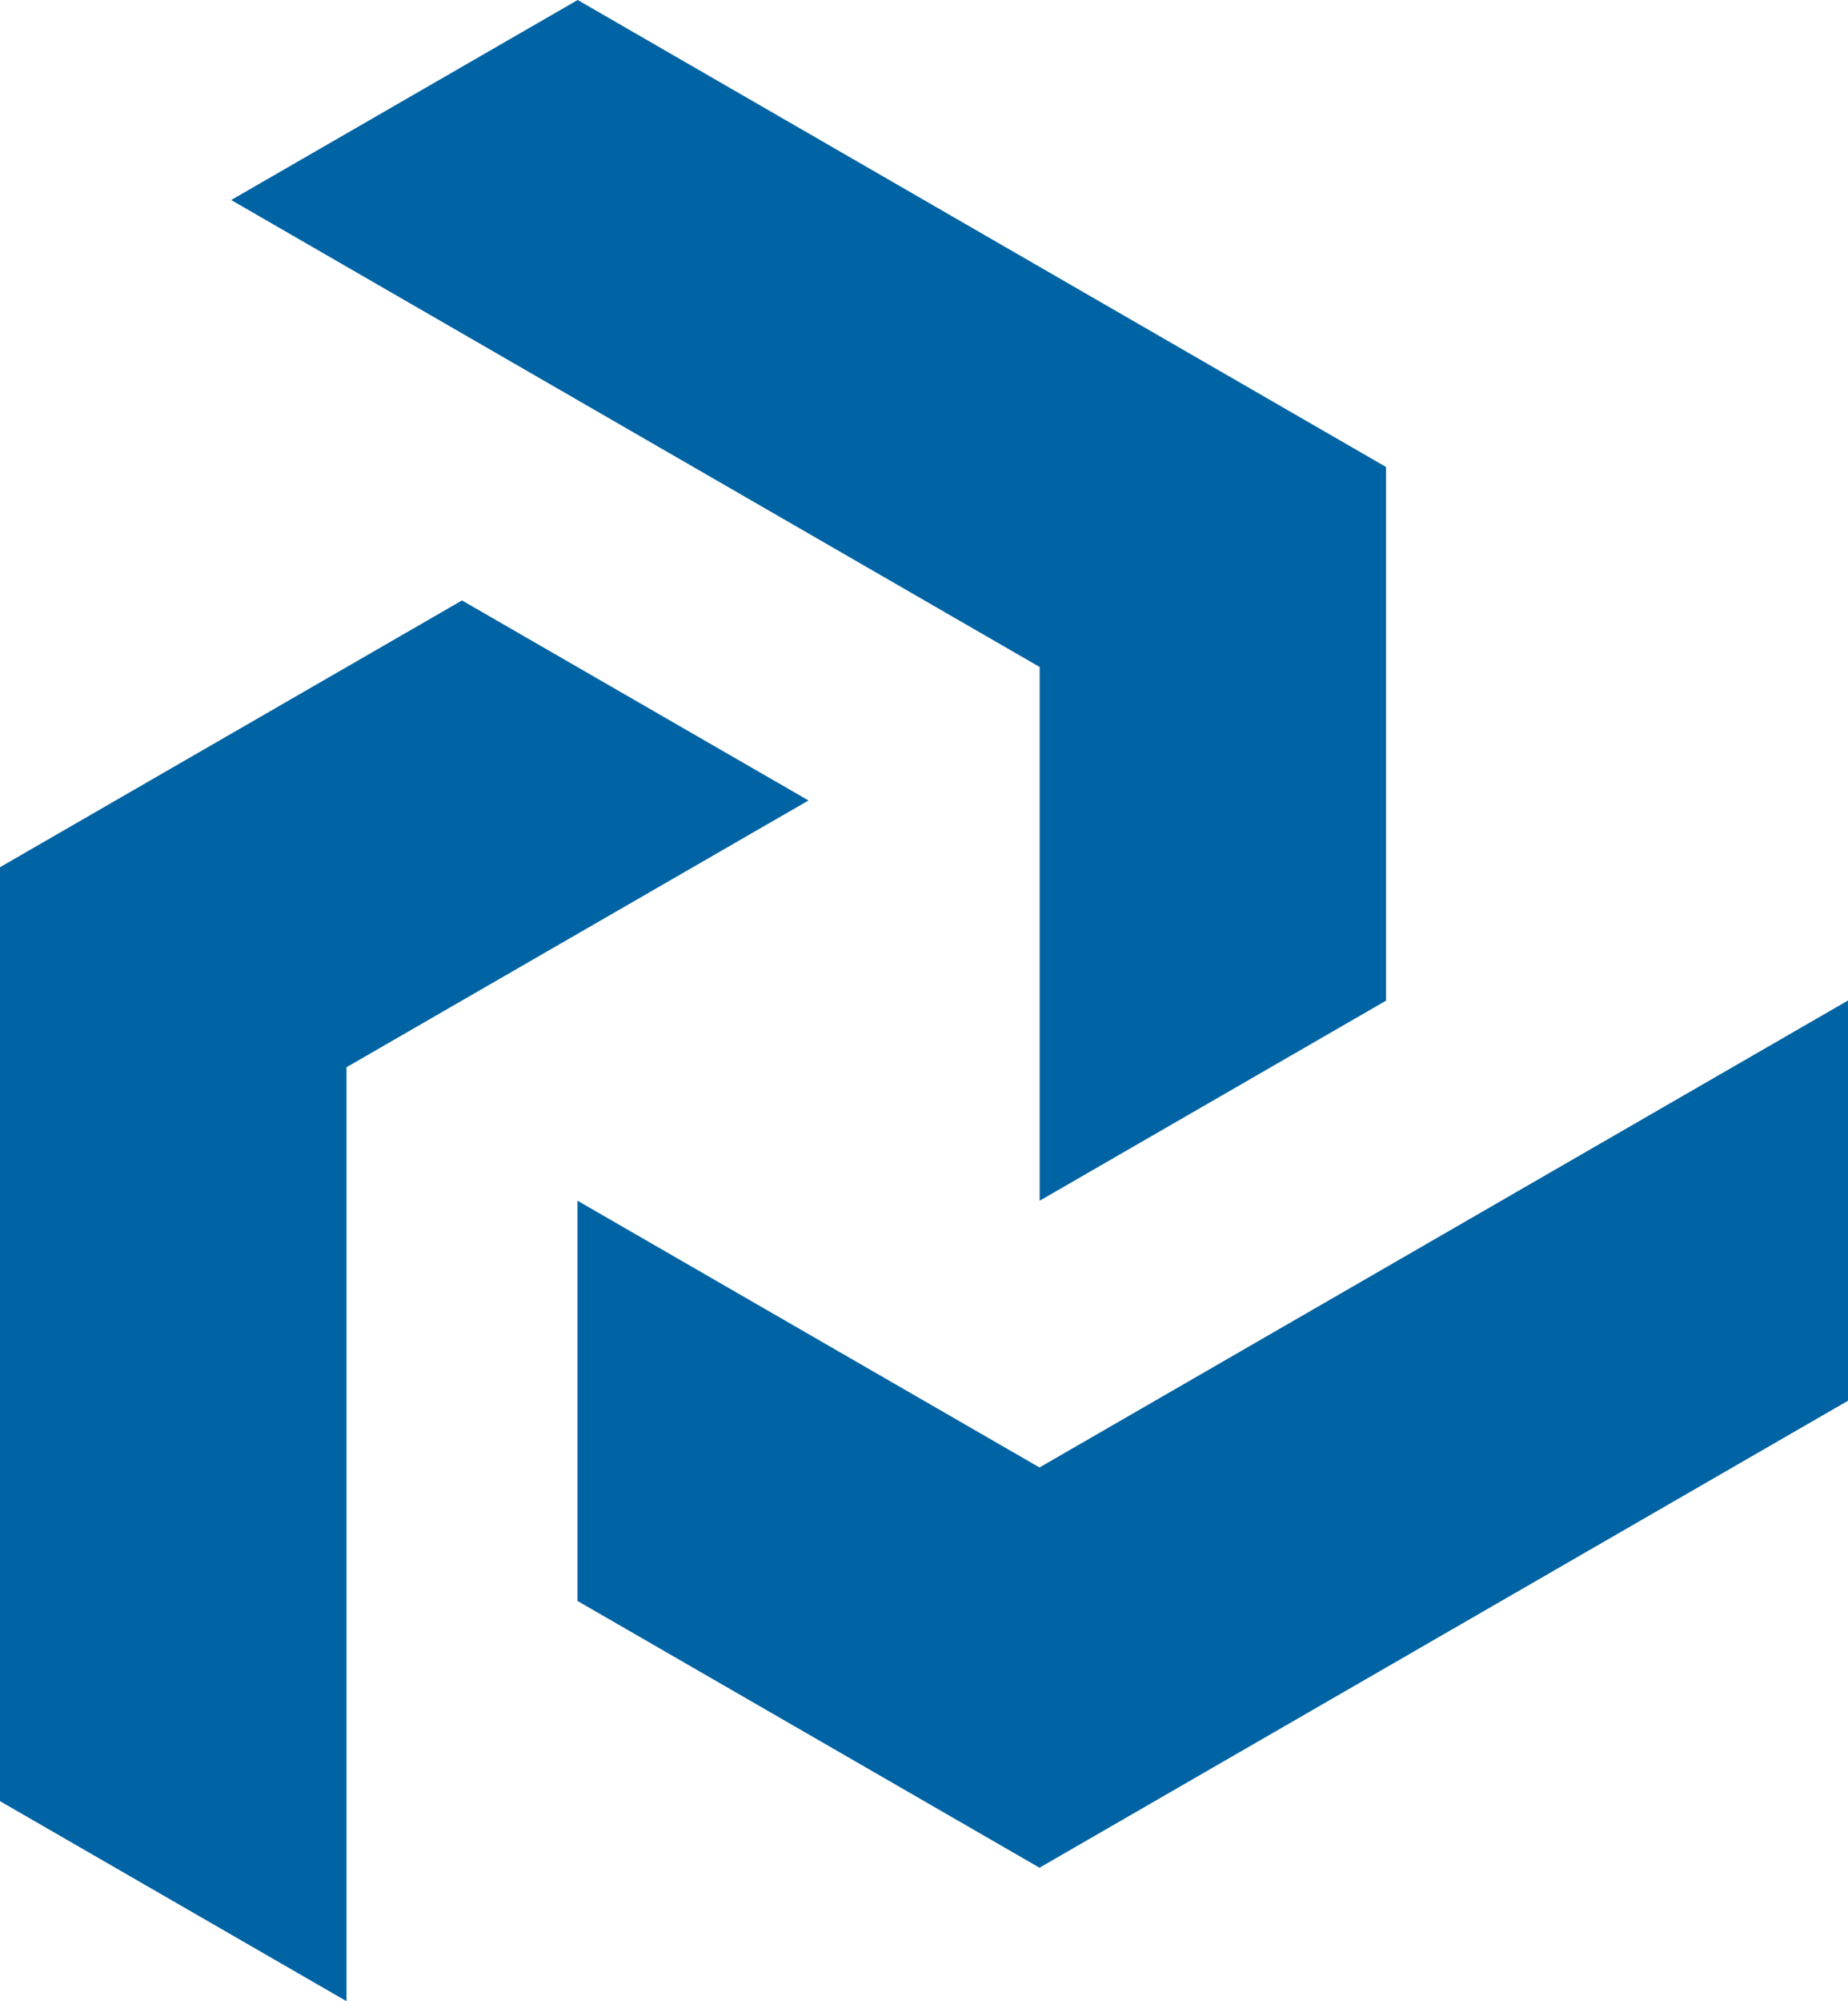
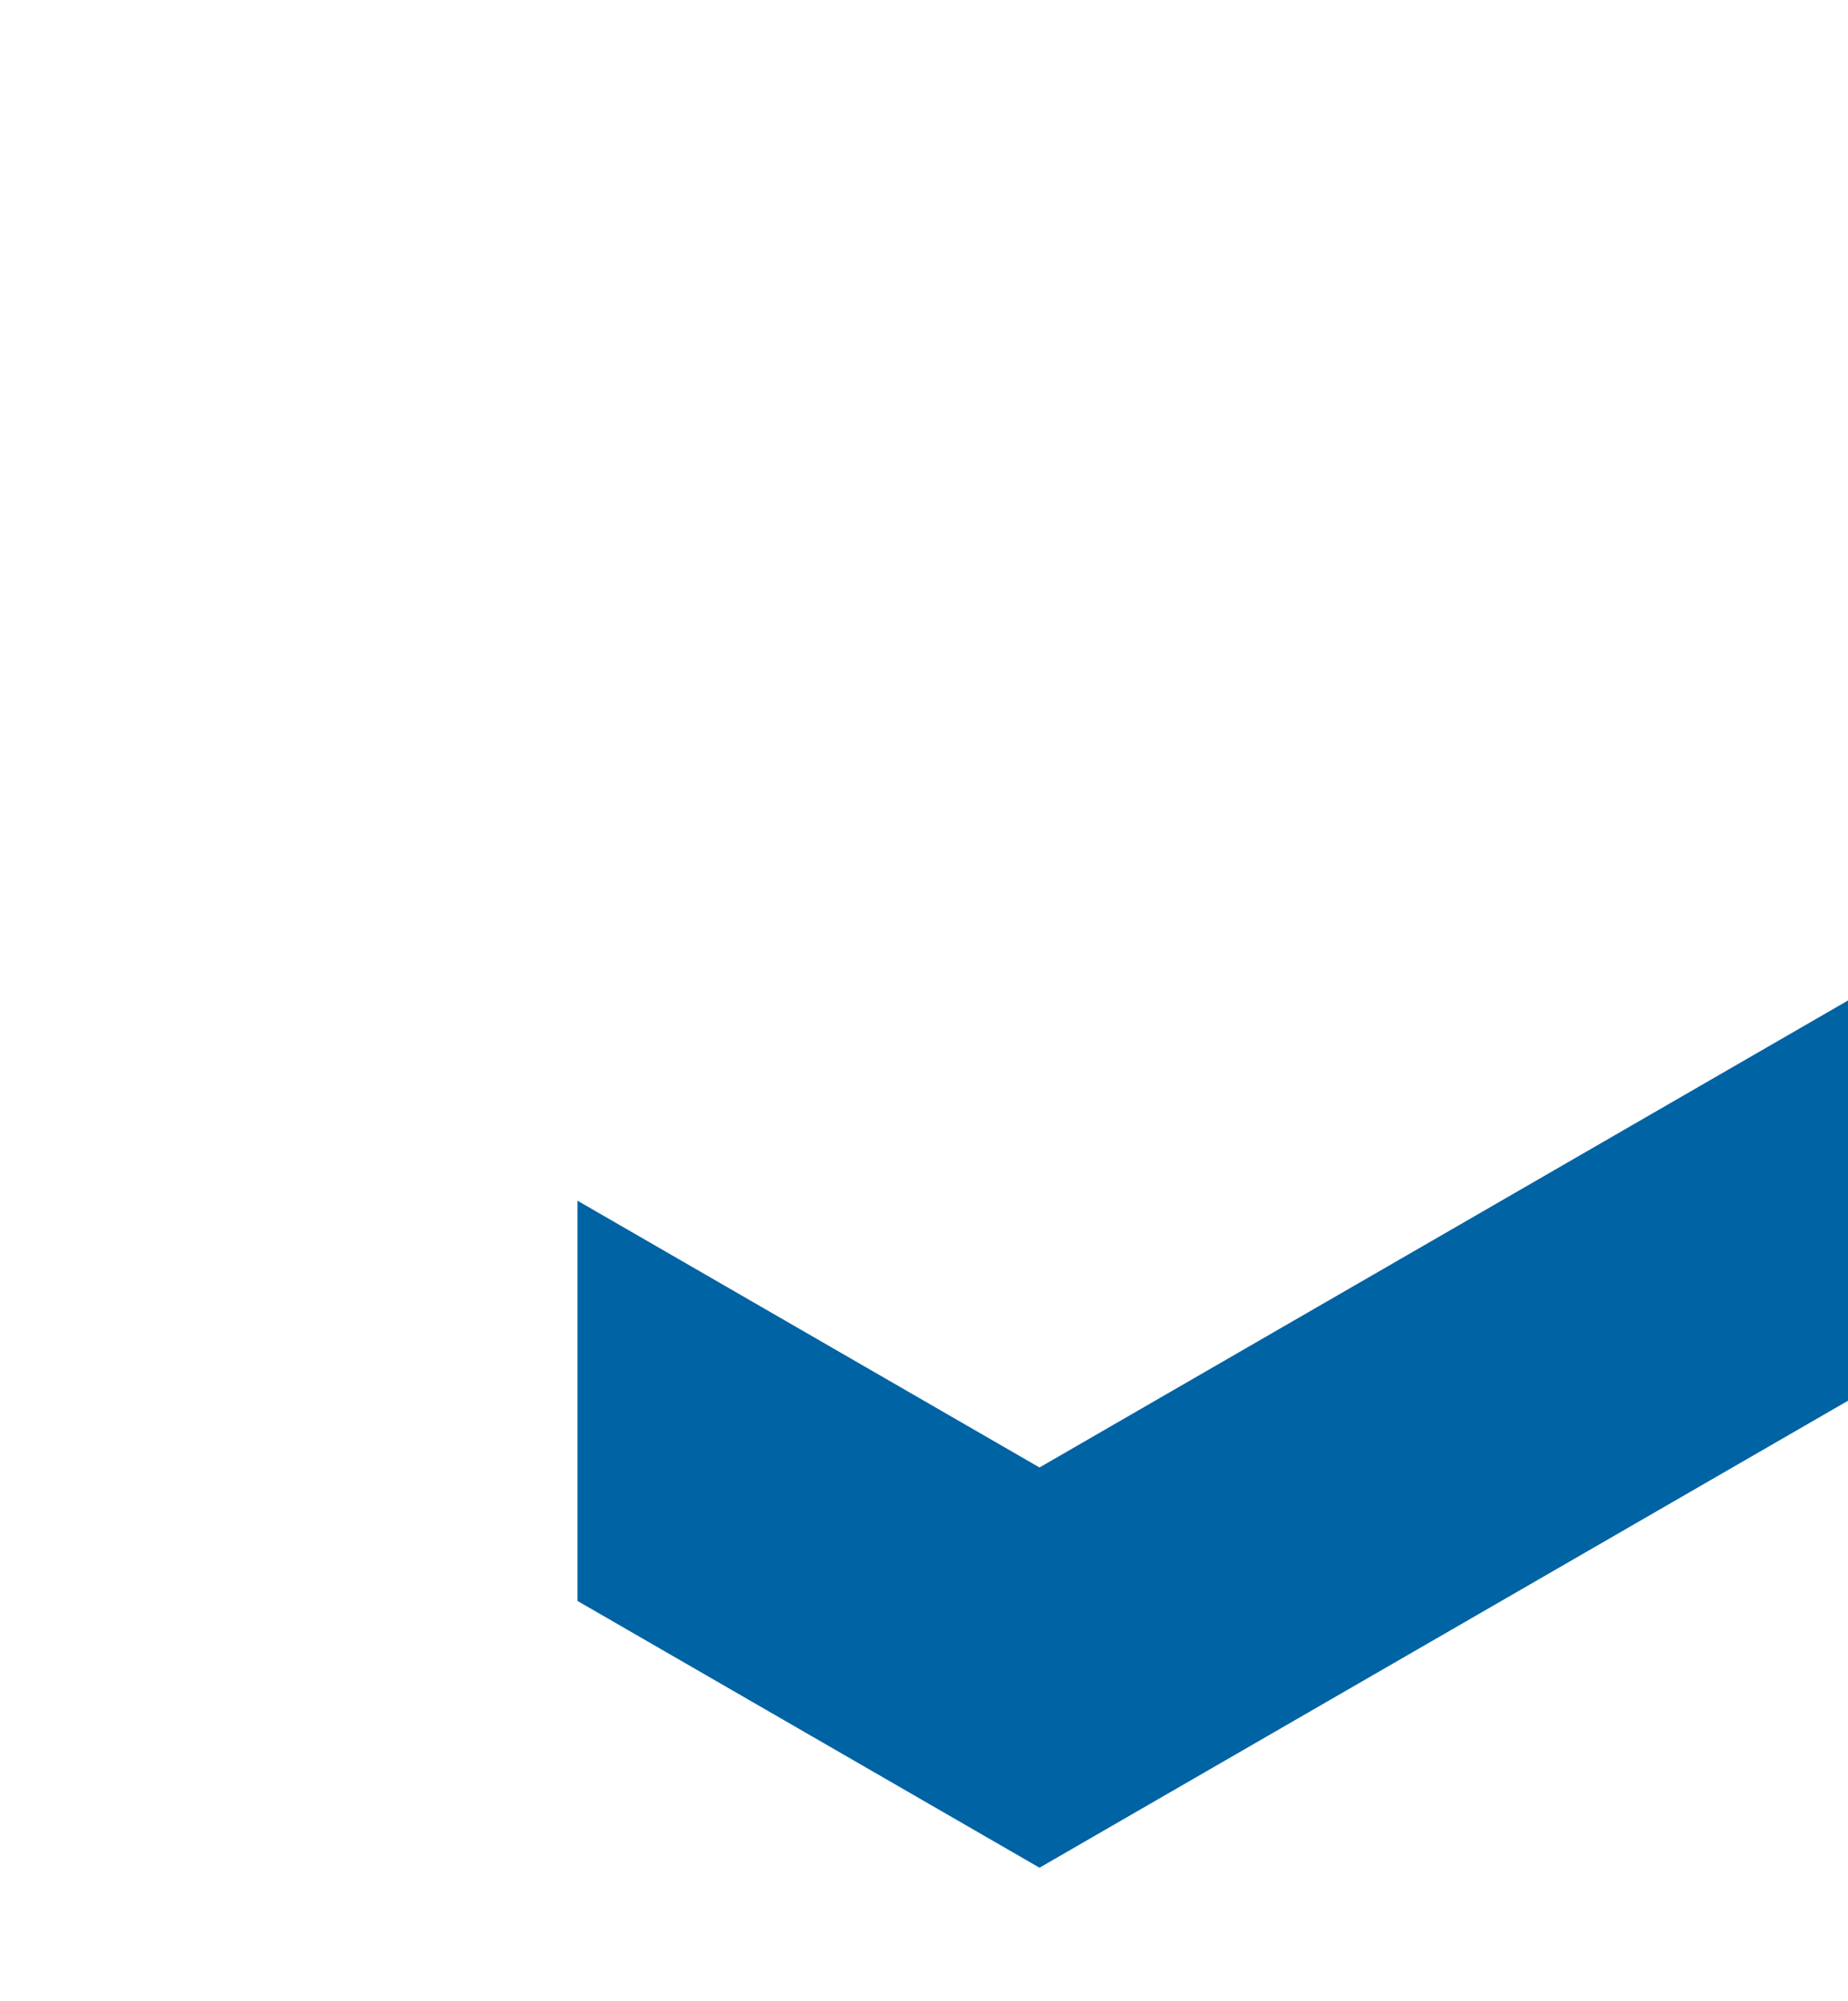
<svg xmlns="http://www.w3.org/2000/svg" id="Layer_2" data-name="Layer 2" viewBox="0 0 100 108.25">
  <defs>
    <style>.cls-1{fill:#0063a3;}</style>
  </defs>
  <polygon class="cls-1" points="56.25 101.03 100 75.77 100 54.12 56.25 79.38 31.25 64.95 31.25 86.6 56.25 101.03" />
-   <polygon class="cls-1" points="0 46.91 0 97.43 18.75 108.25 18.75 57.73 43.75 43.3 25 32.48 0 46.91" />
-   <polygon class="cls-1" points="75 25.26 31.26 0 12.51 10.82 56.26 36.08 56.26 64.95 75 54.13 75 25.26" />
</svg>